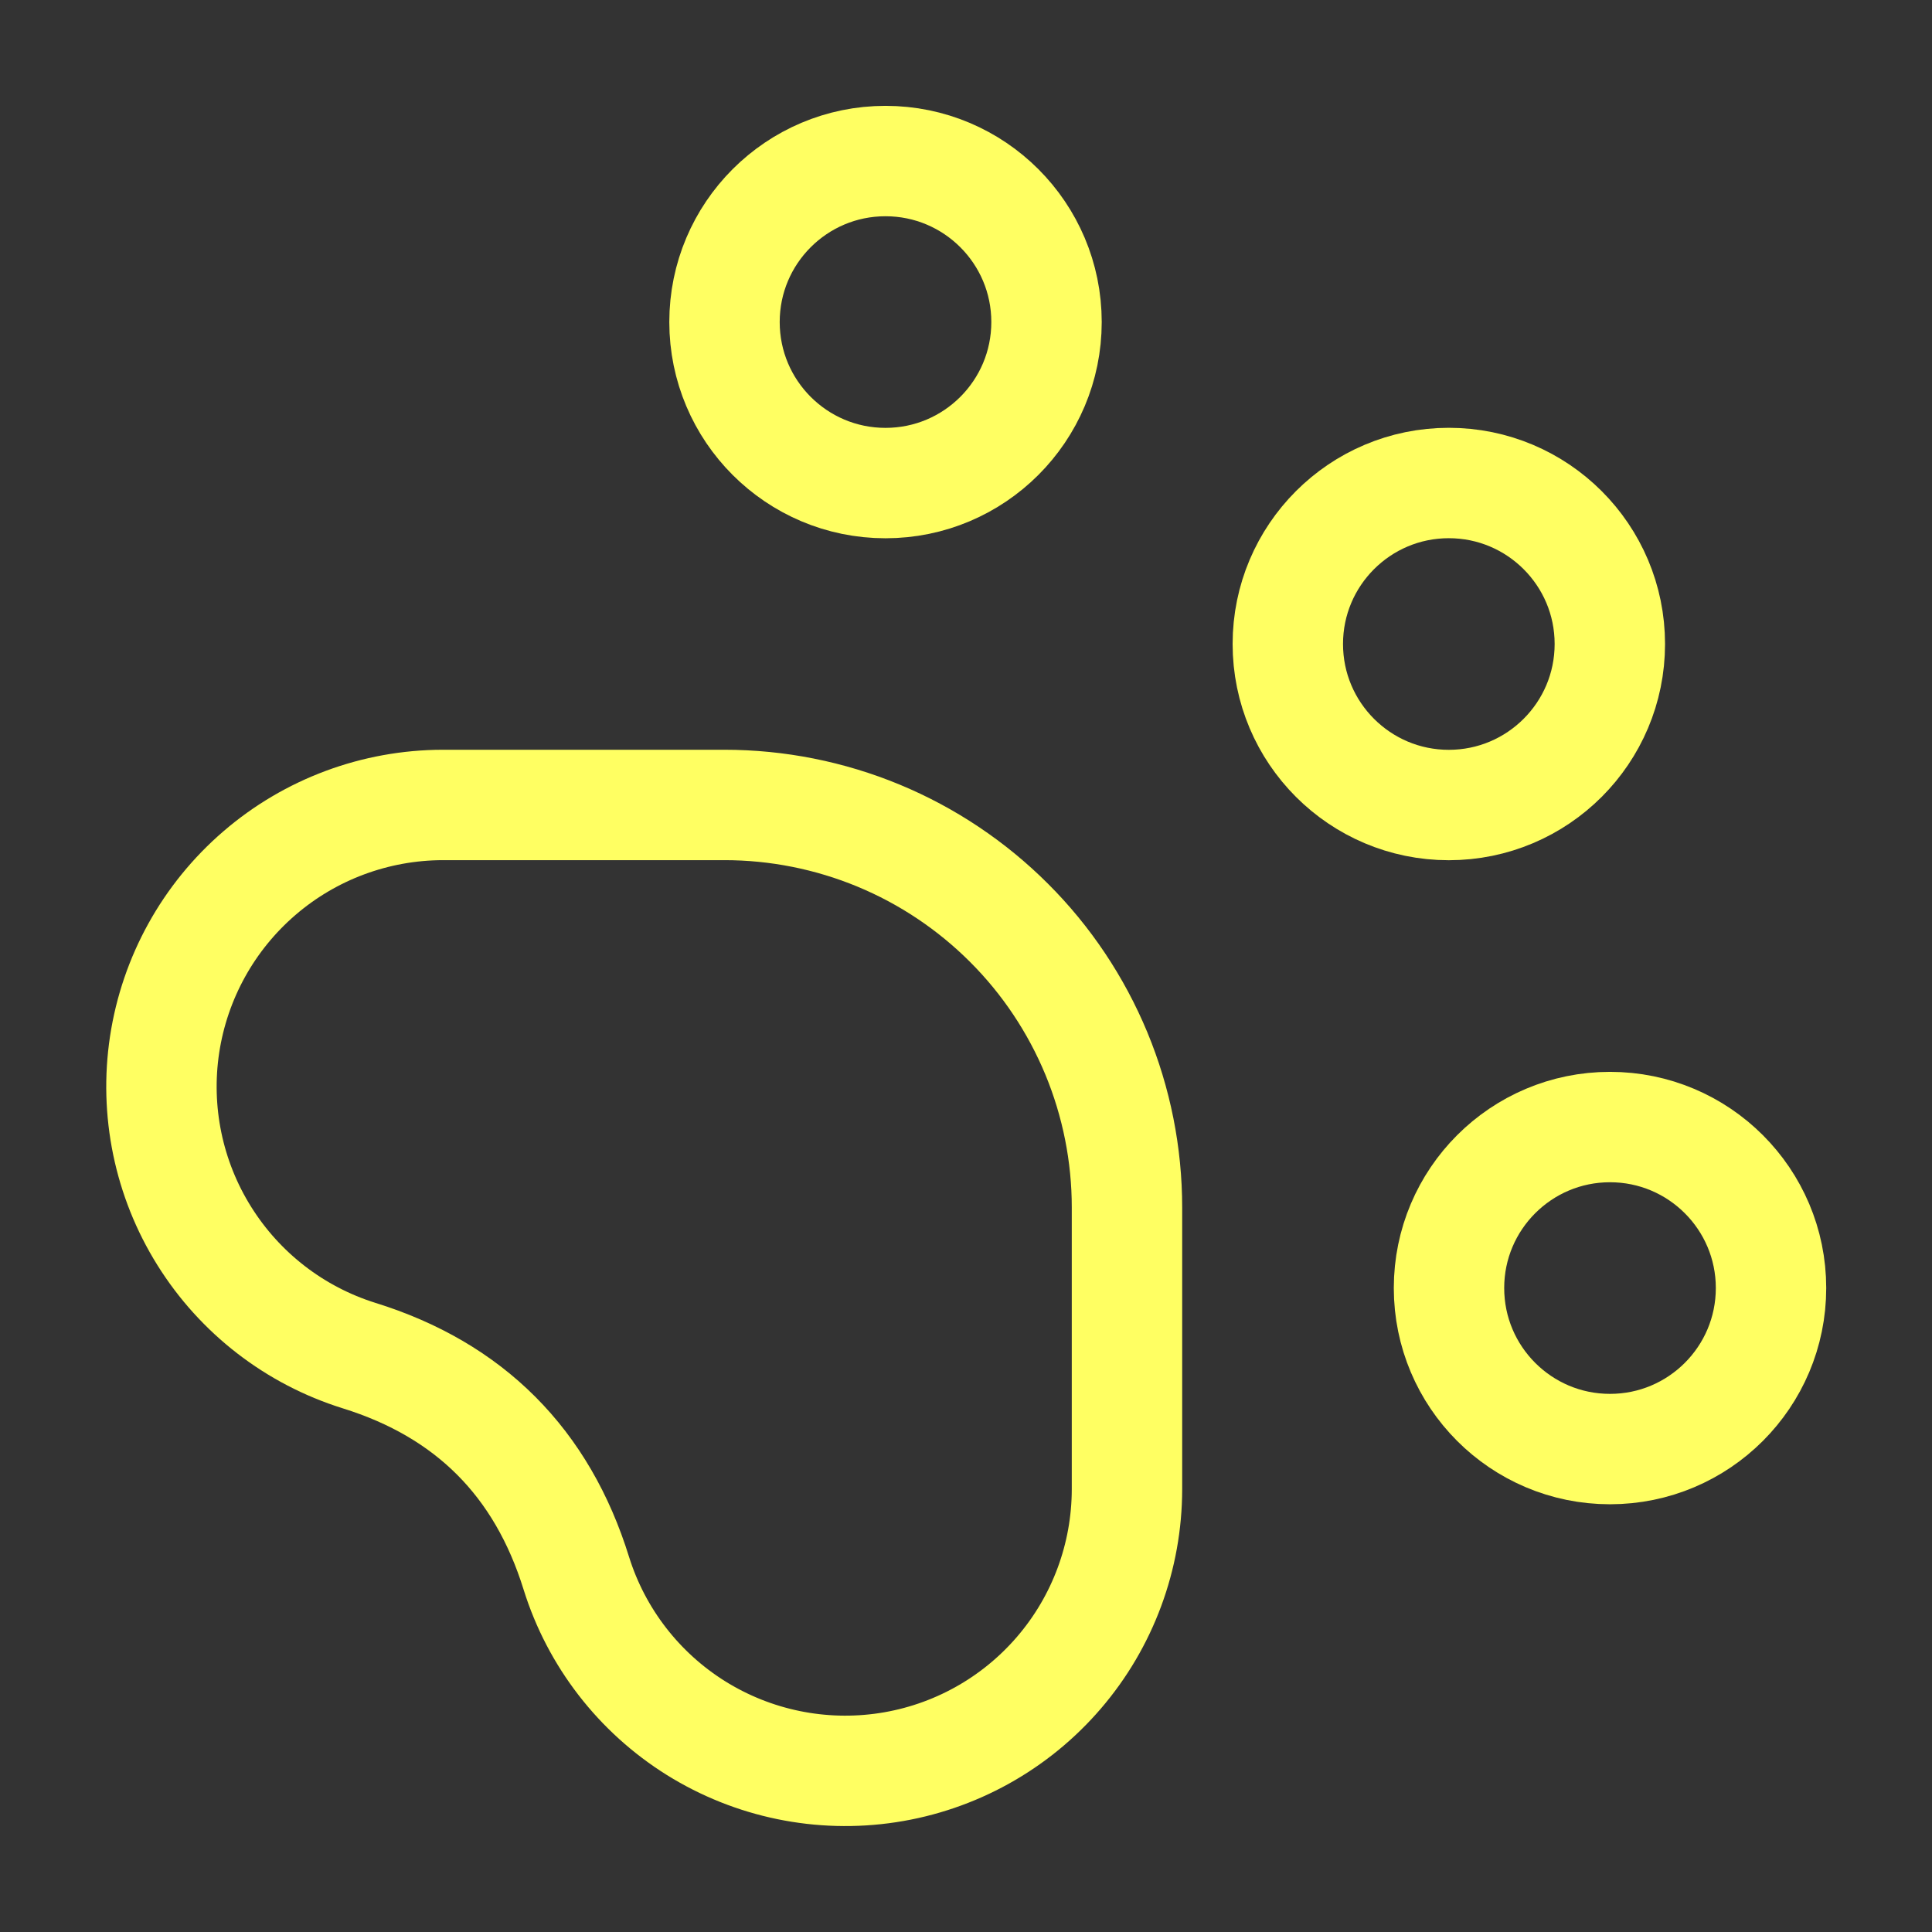
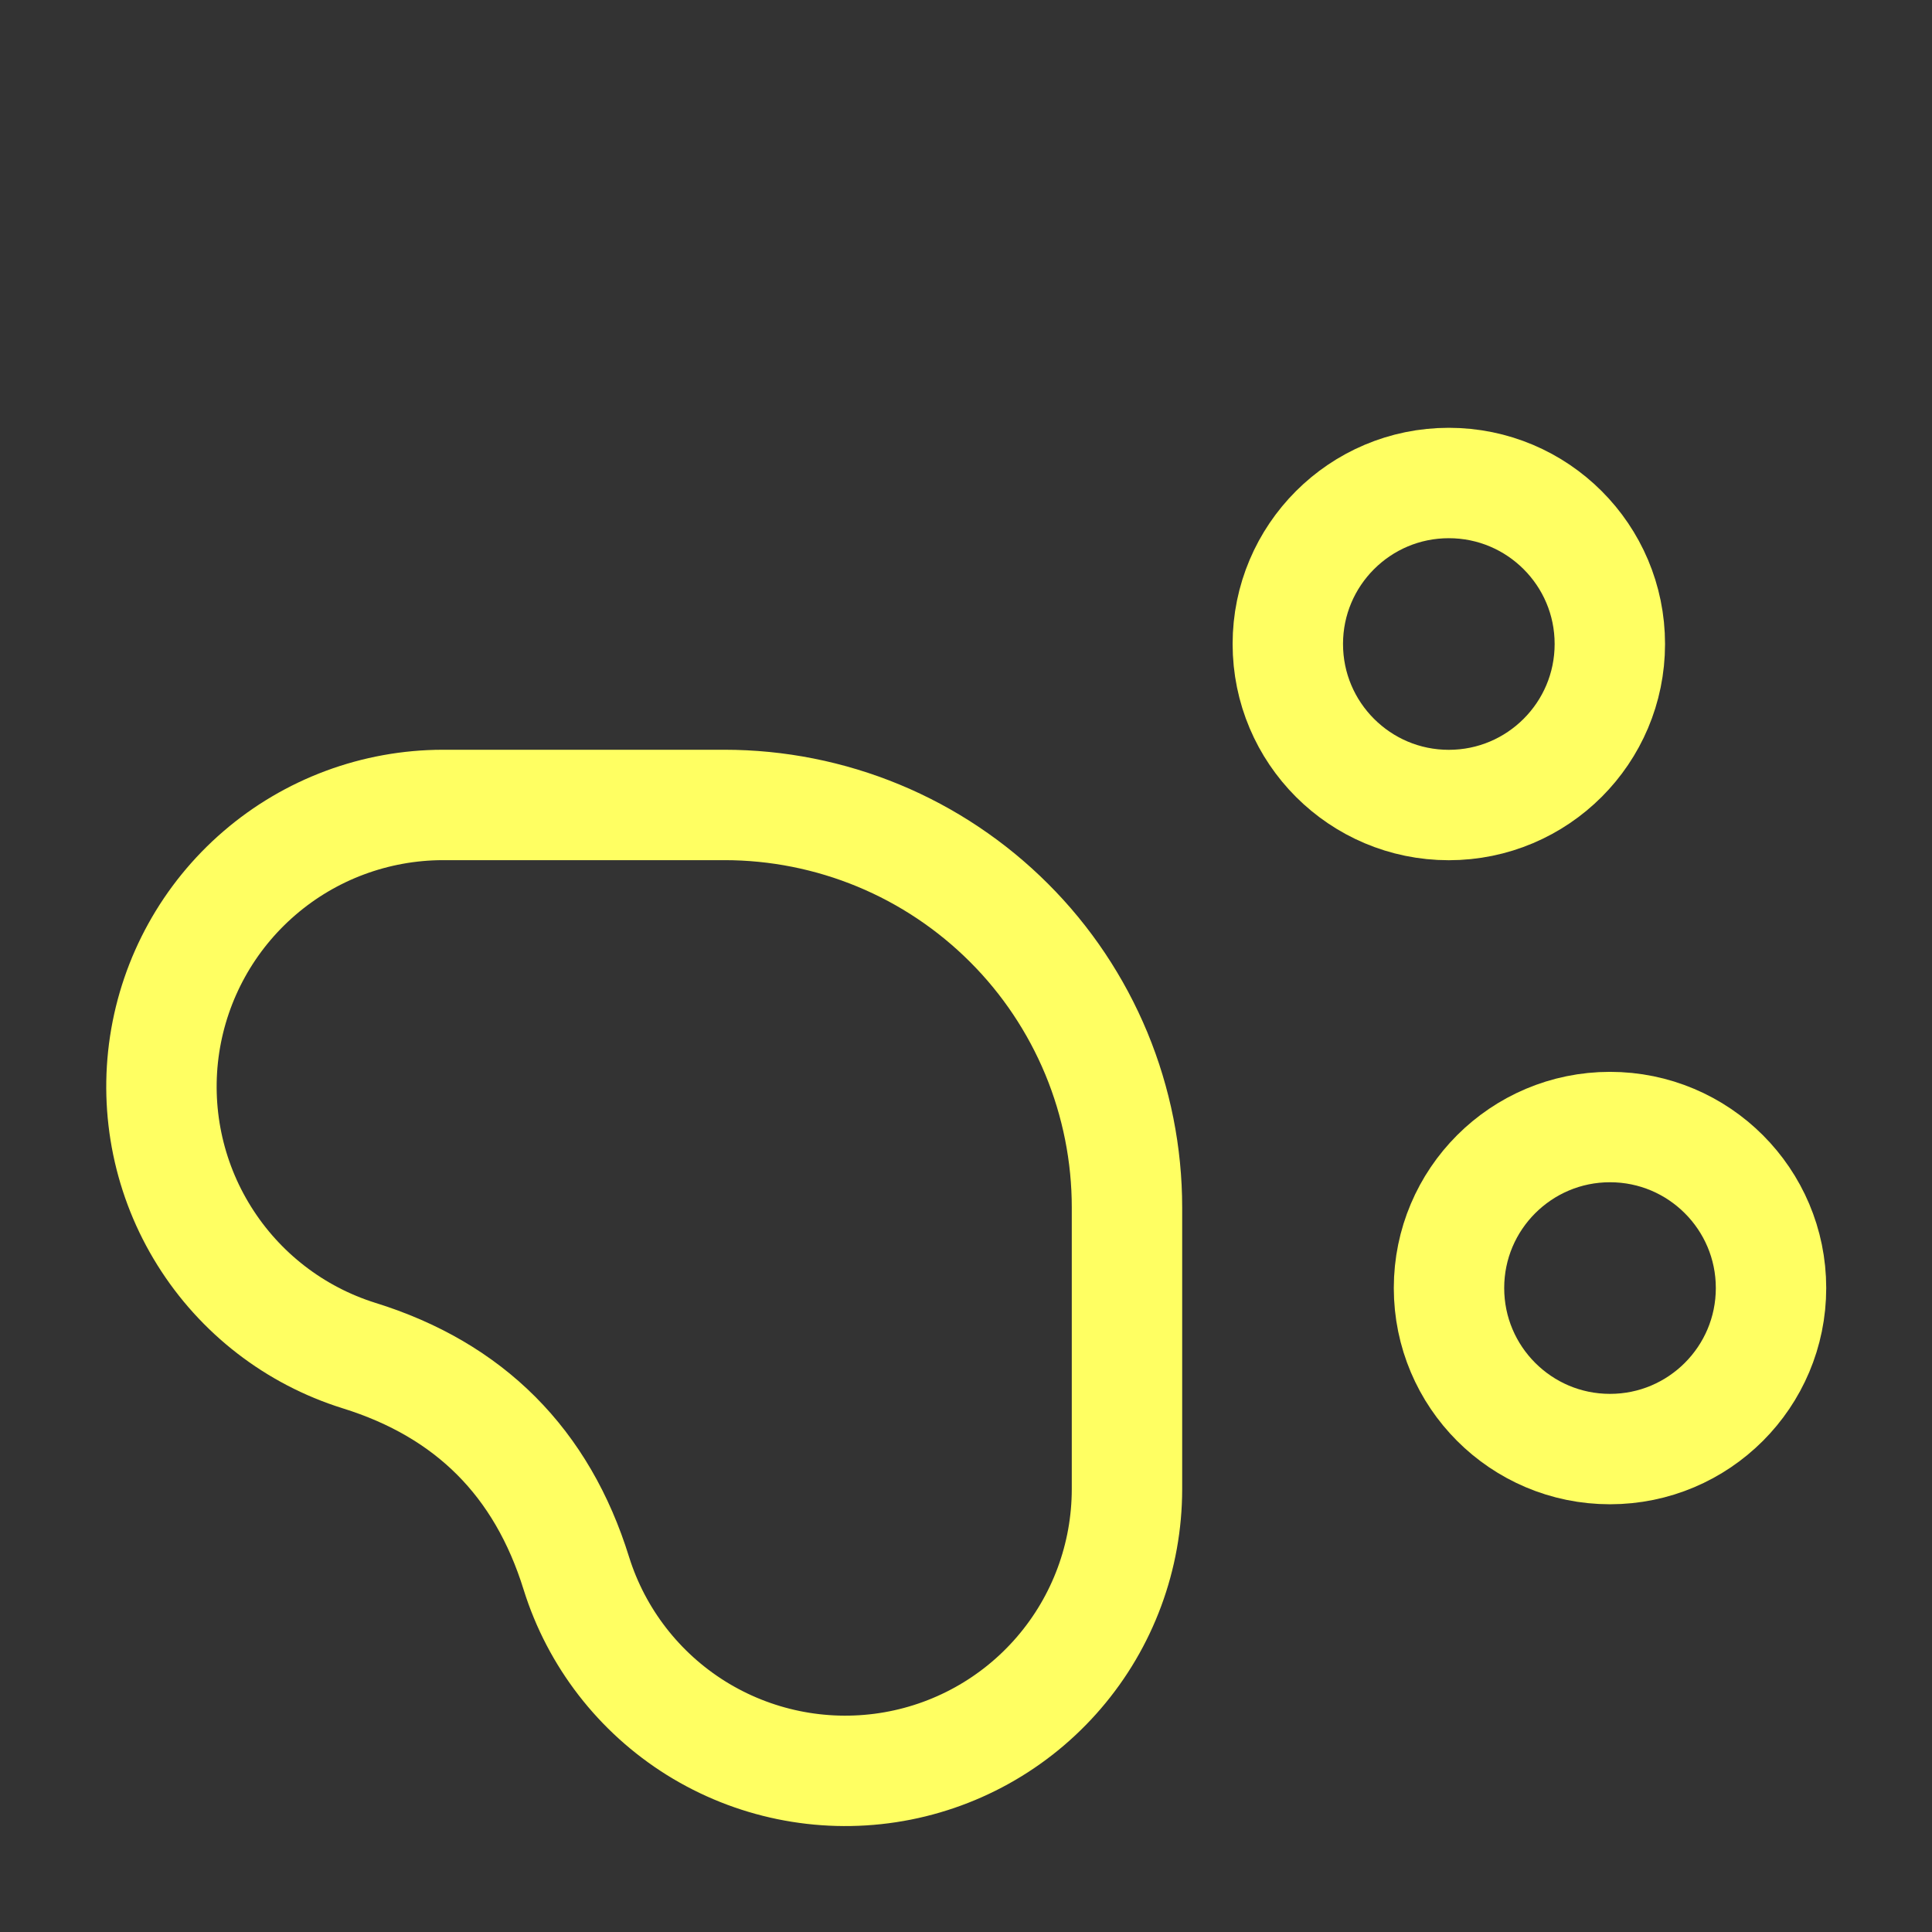
<svg xmlns="http://www.w3.org/2000/svg" width="28" height="28" viewBox="0 0 28 28" fill="none">
  <rect x="0" y="0" width="28" height="28" fill="#333333" stroke="none" />
-   <path d="M12.833 7.001C14.122 7.001 15.167 5.956 15.167 4.667C15.167 3.379 14.122 2.334 12.833 2.334C11.545 2.334 10.5 3.379 10.5 4.667C10.5 5.956 11.545 7.001 12.833 7.001Z" stroke="#FFFF62" stroke-width="1.6" stroke-linecap="round" stroke-linejoin="round" />
  <path d="M20.997 11.667C22.286 11.667 23.331 10.622 23.331 9.333C23.331 8.045 22.286 7 20.997 7C19.709 7 18.664 8.045 18.664 9.333C18.664 10.622 19.709 11.667 20.997 11.667Z" stroke="#FFFF62" stroke-width="1.6" stroke-linecap="round" stroke-linejoin="round" />
  <path d="M23.333 21.001C24.622 21.001 25.667 19.956 25.667 18.667C25.667 17.379 24.622 16.334 23.333 16.334C22.045 16.334 21 17.379 21 18.667C21 19.956 22.045 21.001 23.333 21.001Z" stroke="#FFFF62" stroke-width="1.6" stroke-linecap="round" stroke-linejoin="round" />
  <path d="M10.499 11.666C11.265 11.666 12.024 11.817 12.732 12.11C13.439 12.403 14.082 12.833 14.624 13.375C15.166 13.916 15.595 14.559 15.889 15.267C16.182 15.975 16.333 16.733 16.333 17.499V21.583C16.332 22.559 15.983 23.502 15.347 24.242C14.711 24.983 13.831 25.471 12.866 25.618C11.901 25.765 10.916 25.562 10.088 25.046C9.26 24.529 8.644 23.733 8.353 22.802C7.855 21.196 6.805 20.144 5.203 19.646C4.272 19.355 3.476 18.739 2.96 17.912C2.443 17.085 2.24 16.1 2.386 15.136C2.533 14.171 3.02 13.291 3.759 12.655C4.498 12.018 5.441 11.668 6.416 11.666H10.499Z" stroke="#FFFF62" stroke-width="1.6" stroke-linecap="round" stroke-linejoin="round" />
</svg>